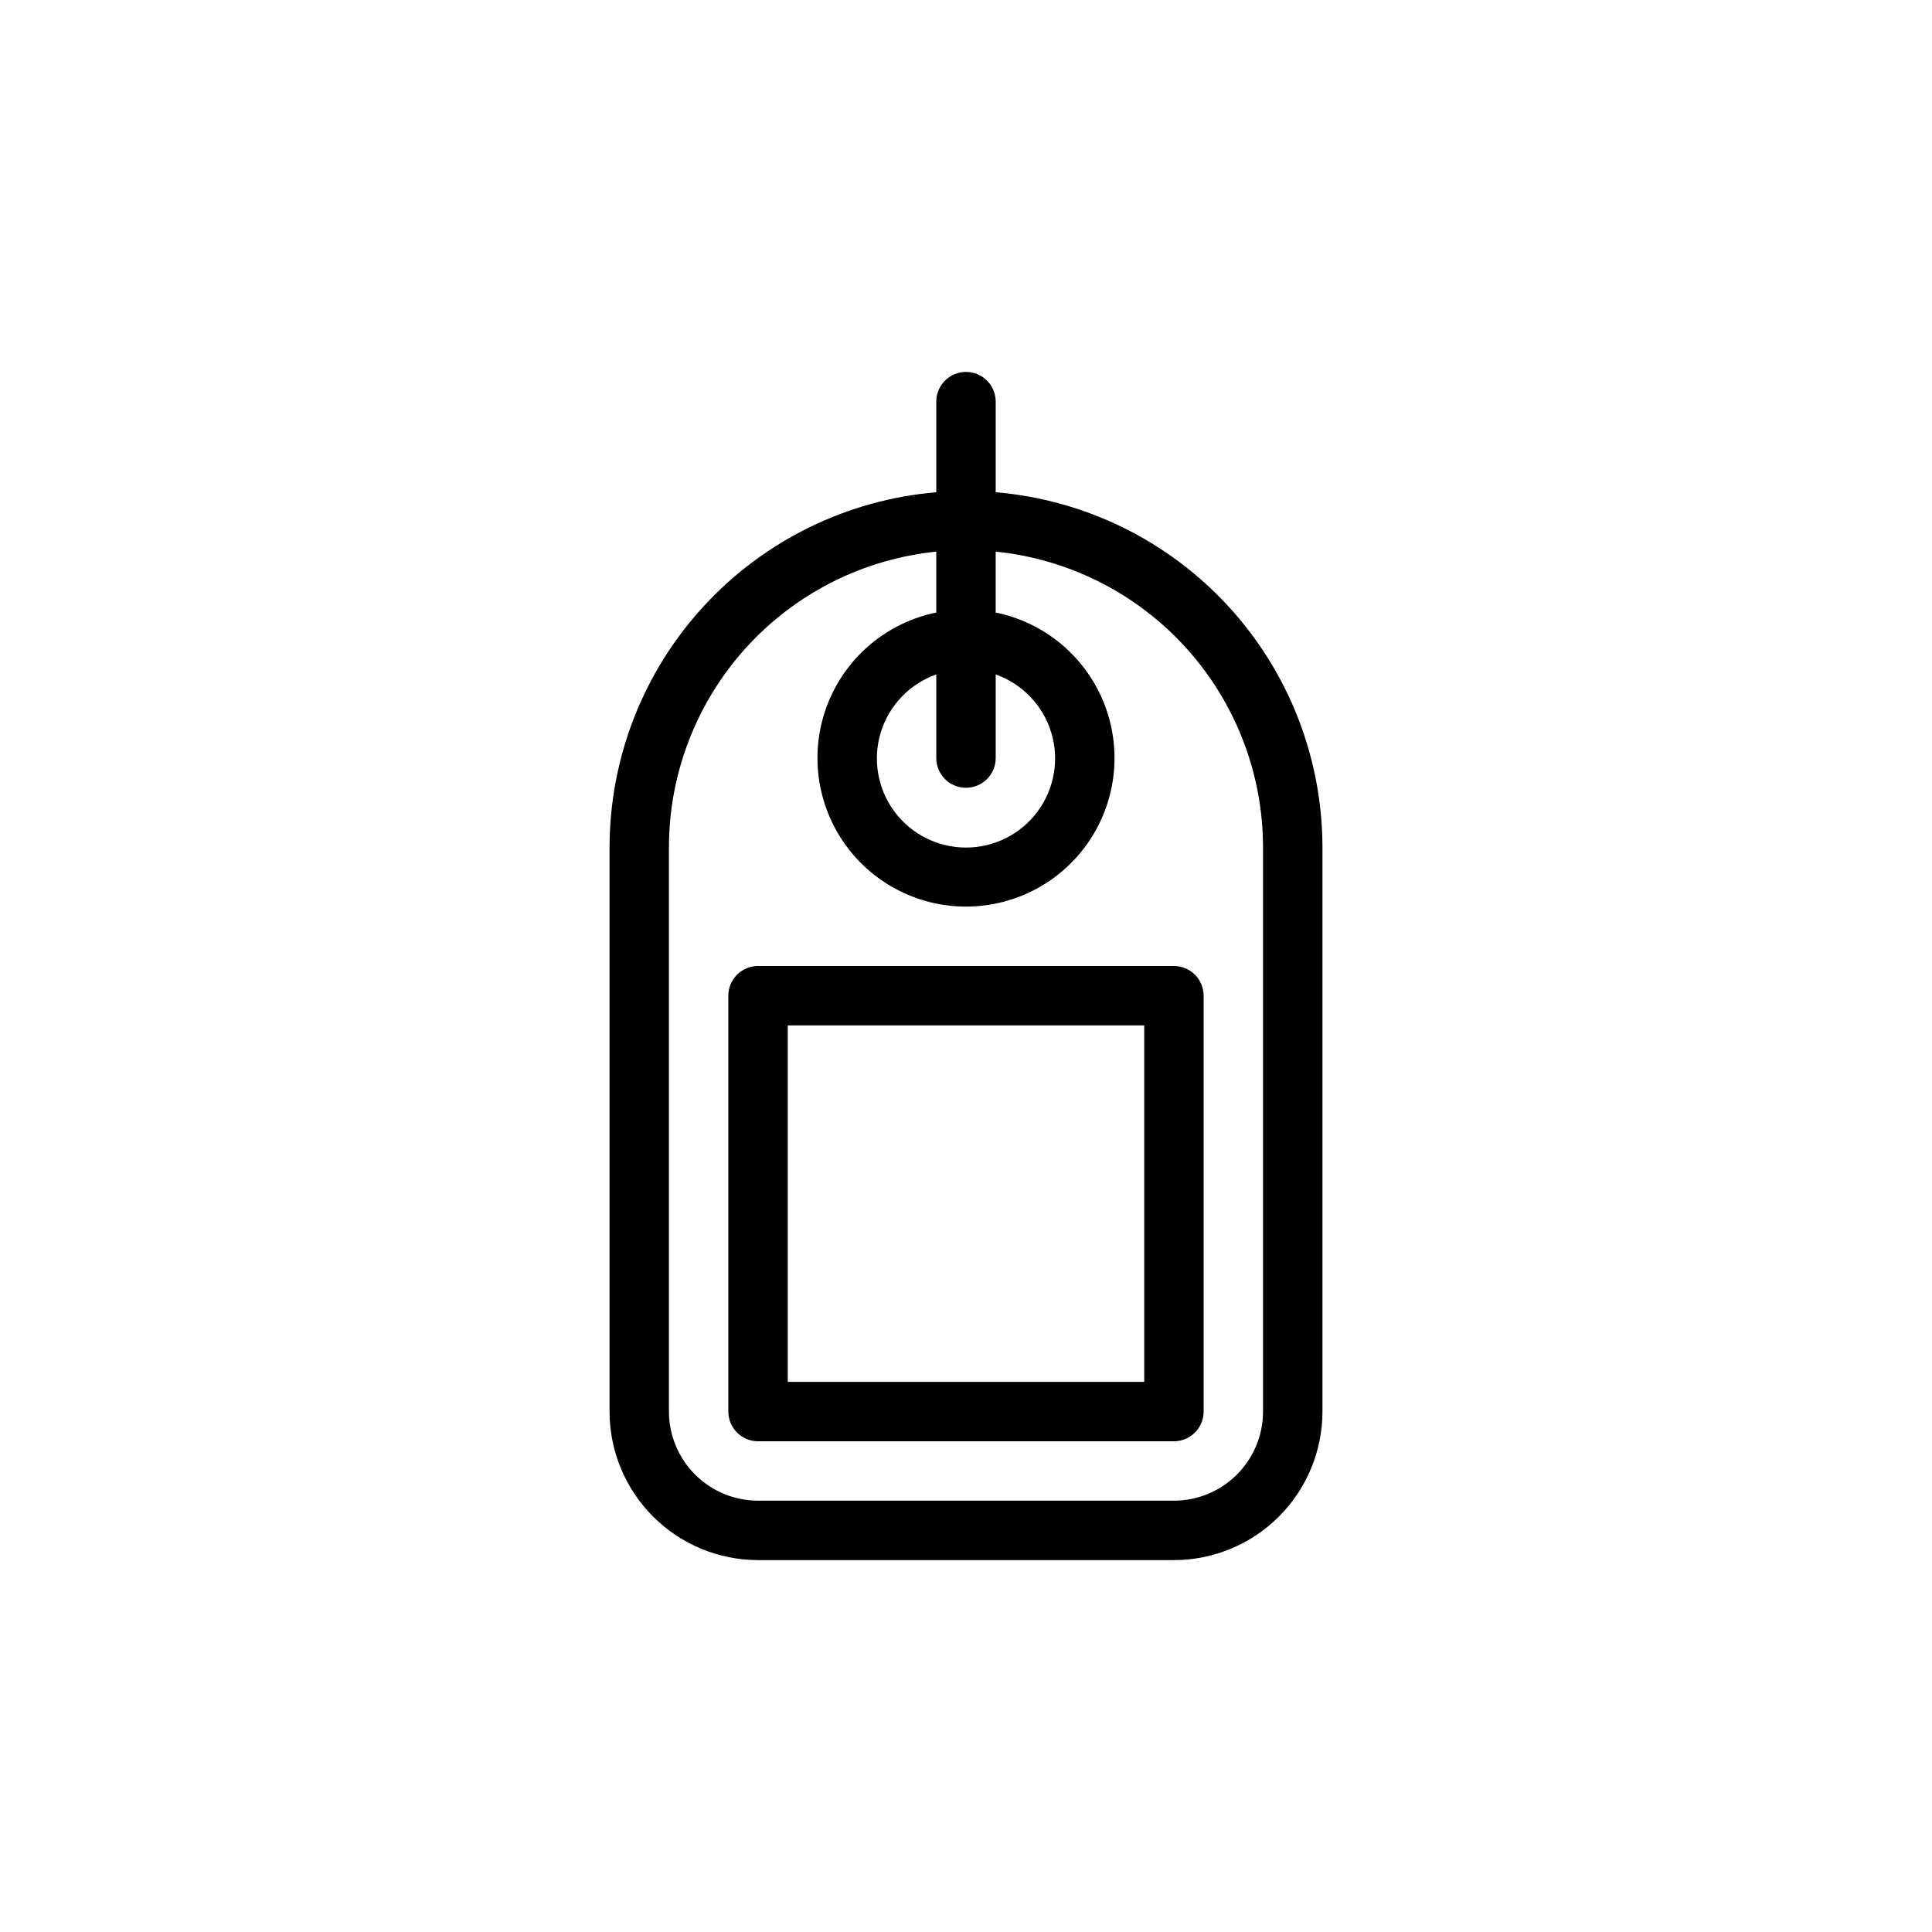
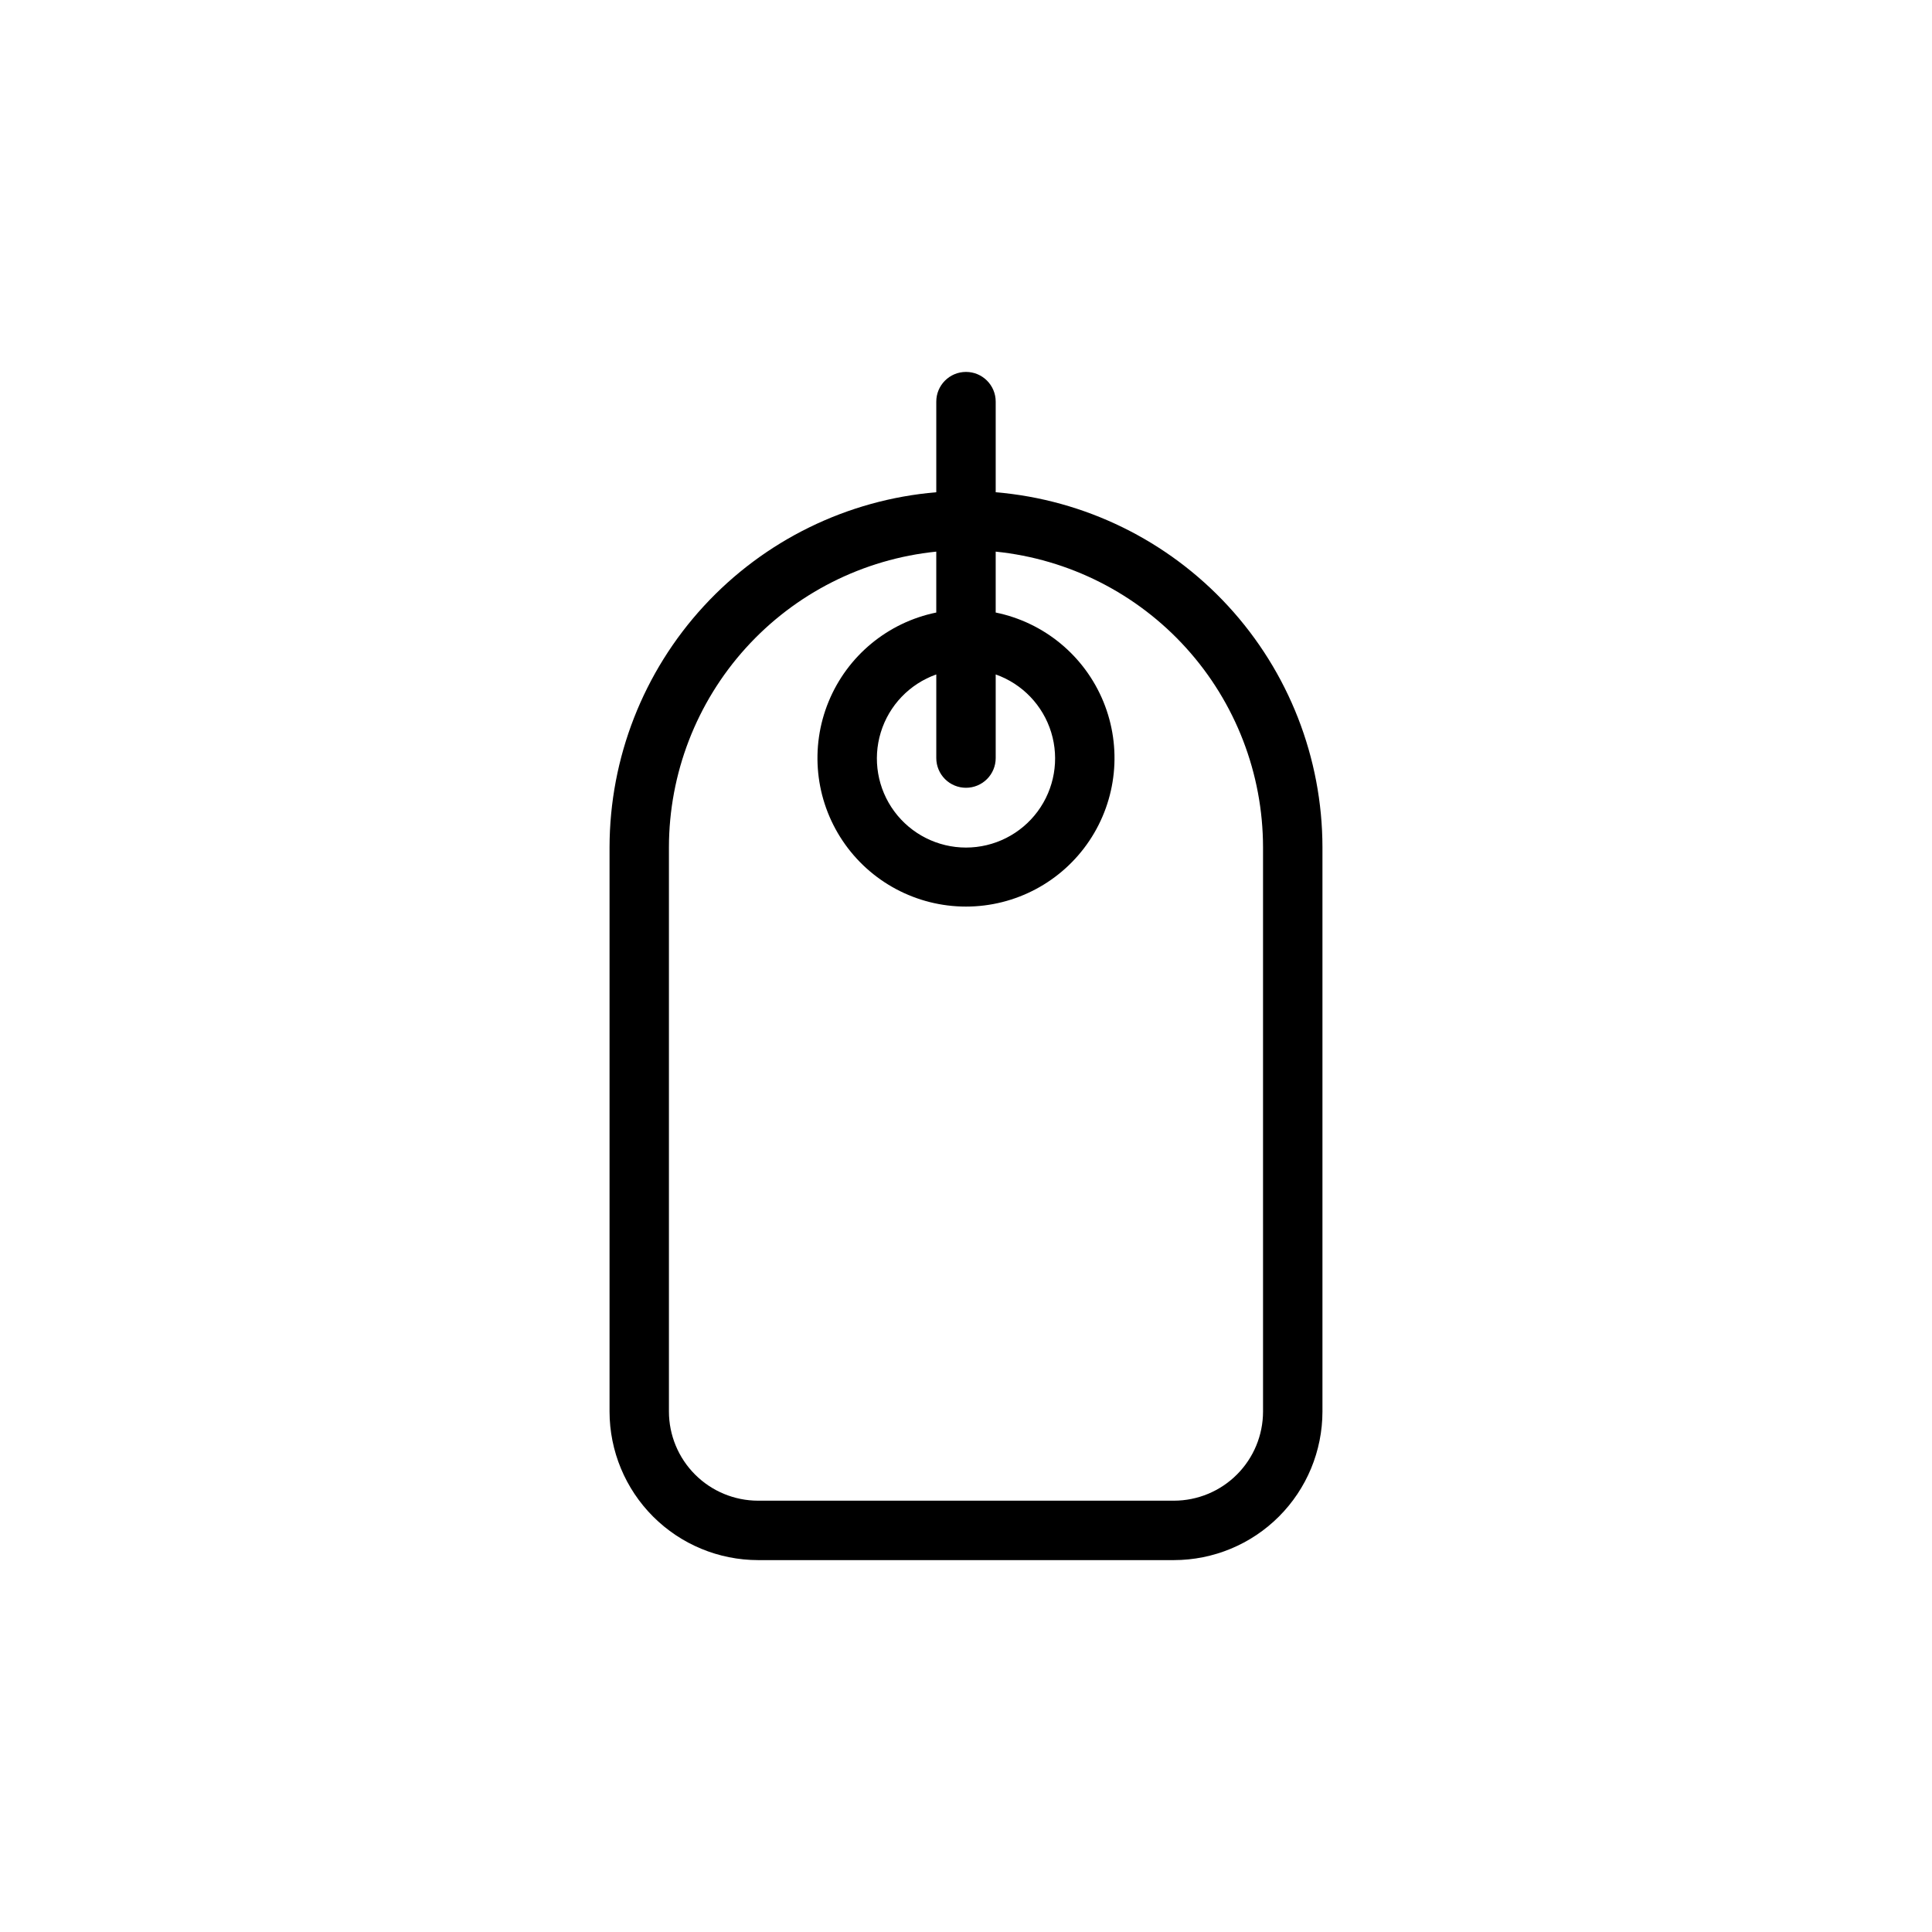
<svg xmlns="http://www.w3.org/2000/svg" fill="#000000" width="800px" height="800px" version="1.1" viewBox="144 144 512 512">
  <g>
    <path d="m407.87 274.45v-24.016c0-4.348-3.523-7.871-7.871-7.871s-7.875 3.523-7.875 7.871v24.016c-23.59 1.988-45.574 12.758-61.605 30.176-16.035 17.418-24.949 40.215-24.984 63.891v149.57c0.012 10.438 4.164 20.441 11.539 27.82 7.379 7.379 17.387 11.527 27.82 11.539h110.21c10.438-0.012 20.441-4.16 27.82-11.539 7.379-7.379 11.527-17.383 11.539-27.82v-149.57c-0.031-23.676-8.949-46.473-24.98-63.891-16.035-17.418-38.02-28.188-61.609-30.176zm-7.871 78.32c2.086 0 4.09-0.828 5.566-2.305 1.477-1.477 2.305-3.481 2.305-5.566v-22.164c7.059 2.496 12.516 8.191 14.711 15.352 2.191 7.16 0.855 14.938-3.598 20.957-4.453 6.019-11.496 9.57-18.984 9.57s-14.535-3.551-18.988-9.57c-4.453-6.019-5.785-13.797-3.594-20.957 2.191-7.16 7.648-12.855 14.707-15.352v22.164c0 2.086 0.832 4.09 2.305 5.566 1.477 1.477 3.481 2.305 5.57 2.305zm78.719 165.31c-0.008 6.262-2.496 12.266-6.926 16.691-4.426 4.43-10.43 6.918-16.691 6.926h-110.21c-6.262-0.008-12.266-2.496-16.691-6.926-4.426-4.426-6.918-10.43-6.926-16.691v-149.57c0.027-19.508 7.281-38.312 20.371-52.781 13.086-14.465 31.07-23.566 50.477-25.543v16.141c-12.855 2.625-23.559 11.484-28.539 23.625-4.984 12.141-3.586 25.965 3.723 36.863 7.309 10.898 19.566 17.438 32.691 17.438 13.121 0 25.379-6.539 32.688-17.438 7.309-10.898 8.707-24.723 3.727-36.863-4.984-12.141-15.688-21-28.543-23.625v-16.141c19.406 1.977 37.395 11.078 50.48 25.543 13.086 14.469 20.344 33.273 20.367 52.781z" />
-     <path d="m344.89 400c-2.09-0.004-4.09 0.828-5.566 2.305-1.477 1.477-2.305 3.477-2.305 5.566v110.21c0 2.09 0.828 4.09 2.305 5.566 1.477 1.477 3.477 2.309 5.566 2.305h110.21c2.09 0.004 4.09-0.828 5.566-2.305 1.477-1.477 2.309-3.477 2.309-5.566v-110.21c0-2.09-0.832-4.09-2.309-5.566-1.477-1.477-3.477-2.309-5.566-2.305zm102.34 110.21h-94.465v-94.465h94.465z" />
  </g>
</svg>